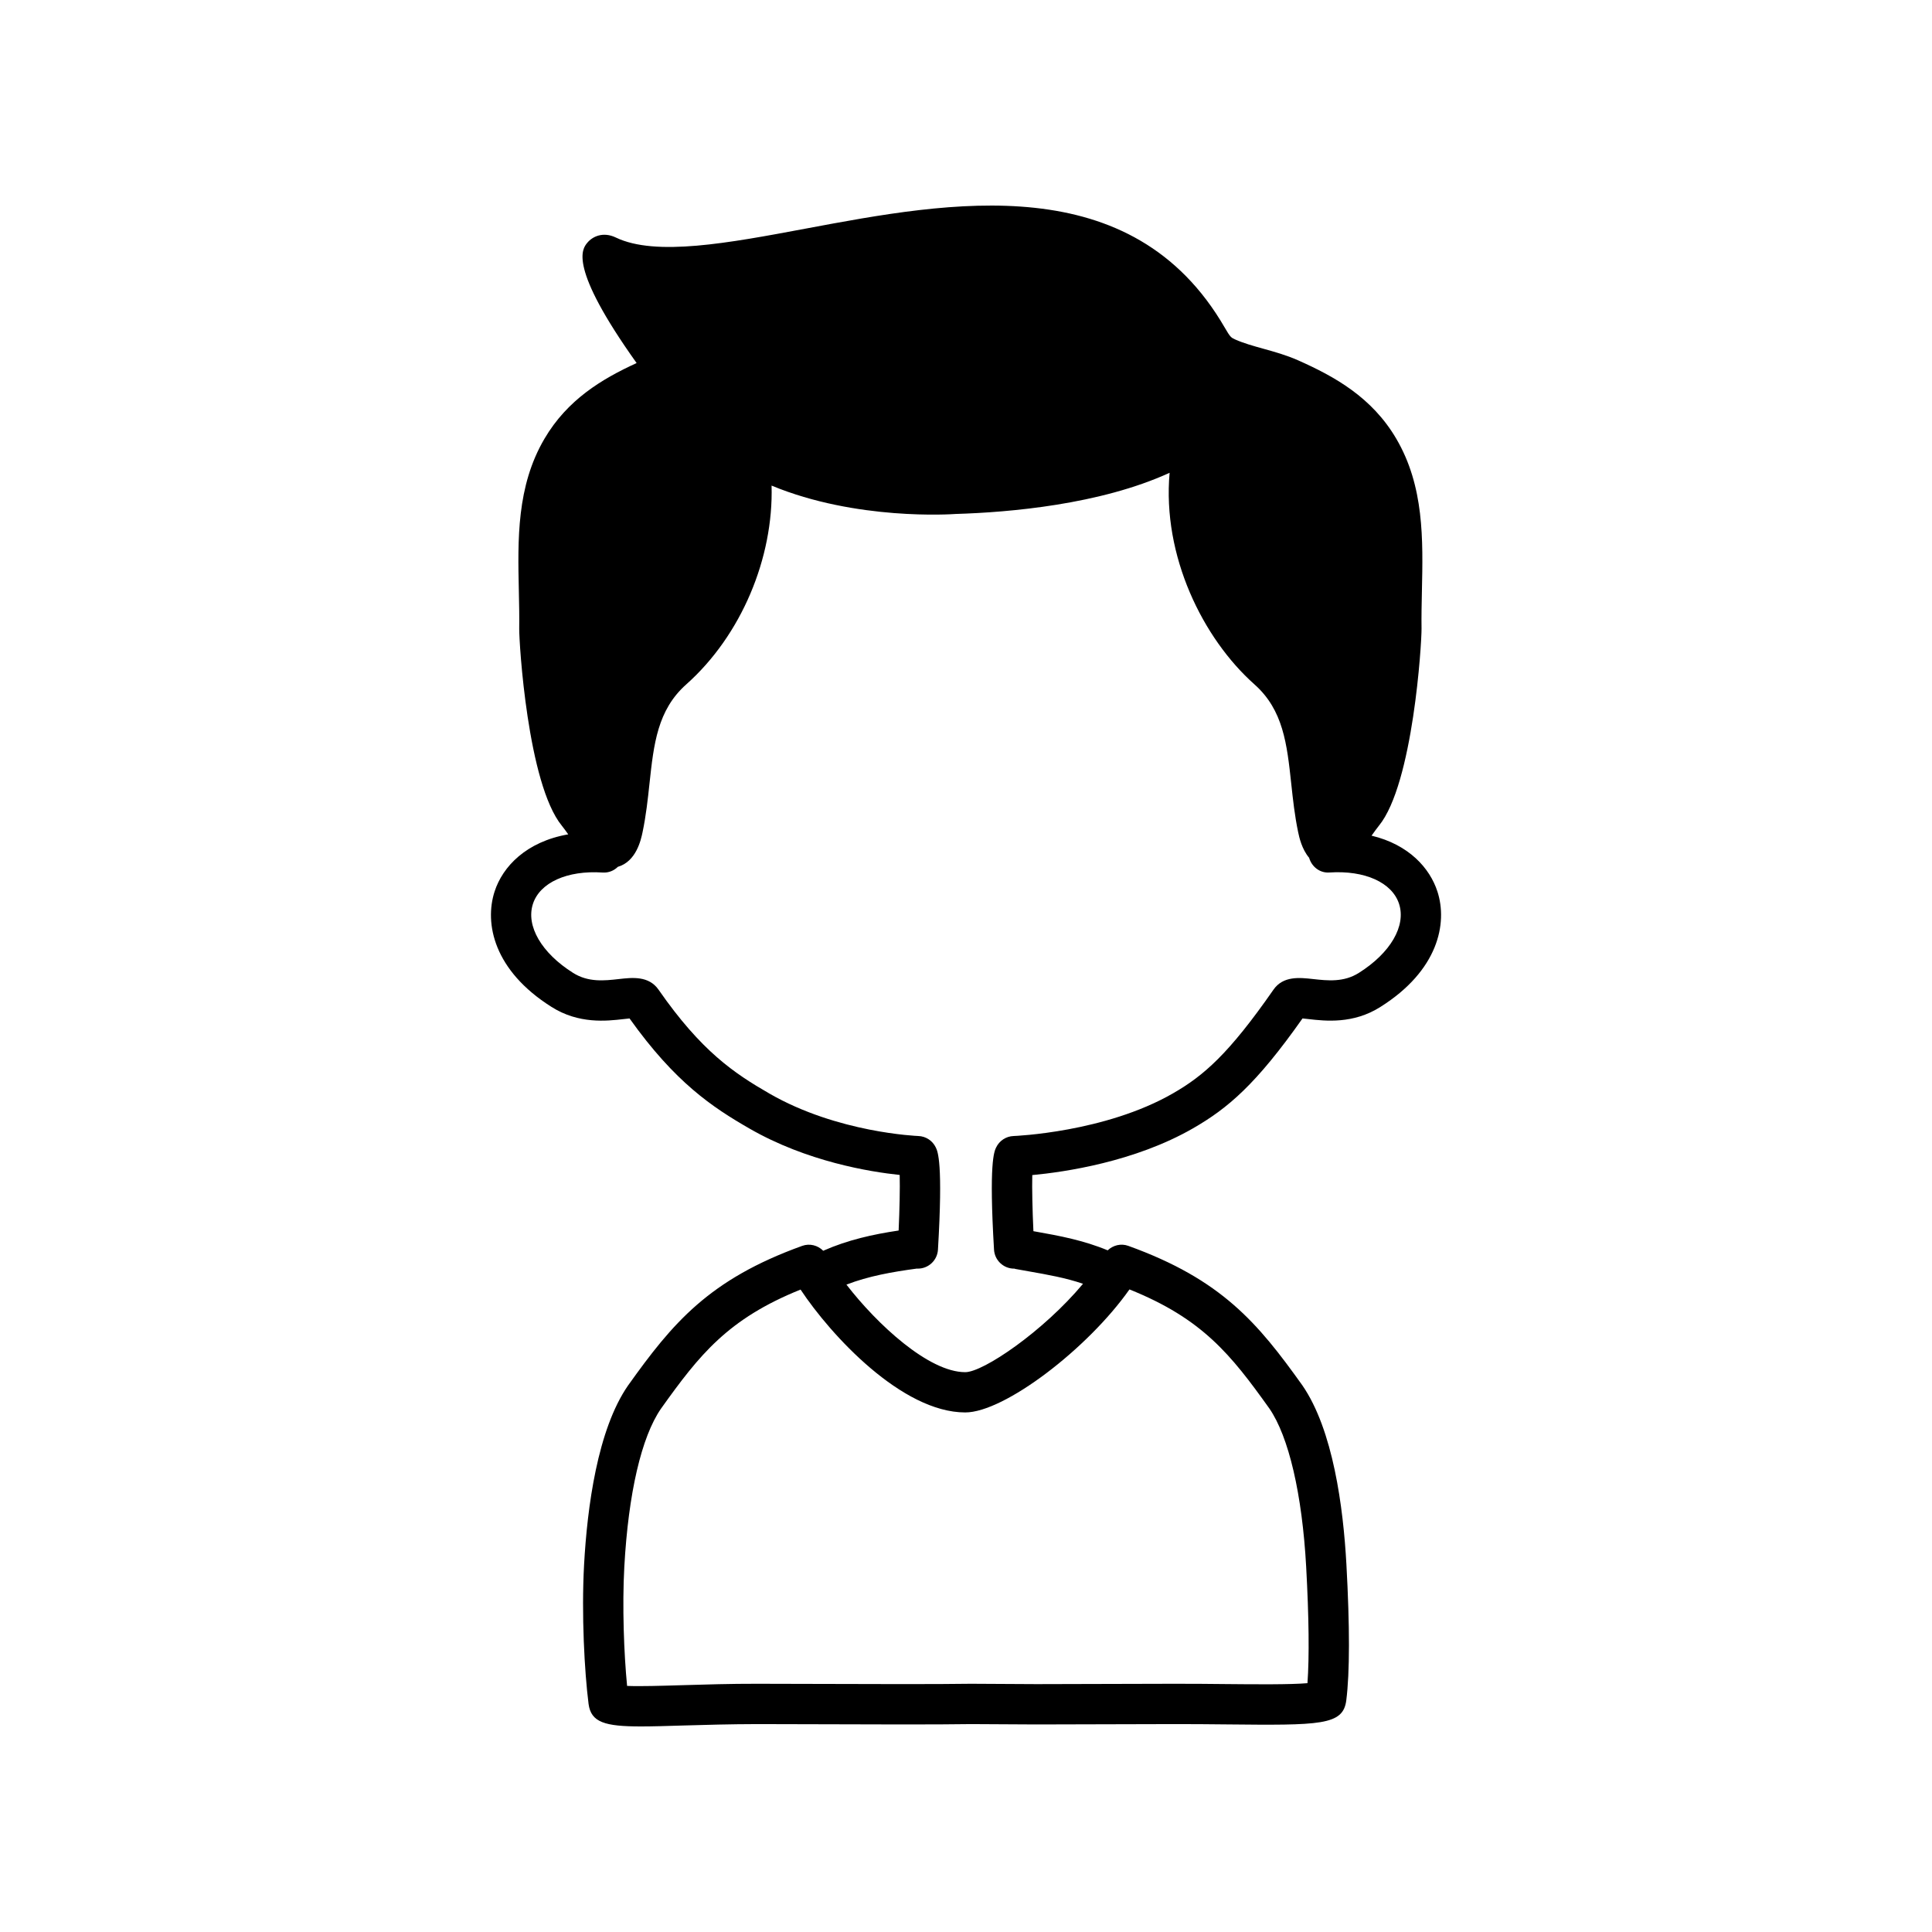
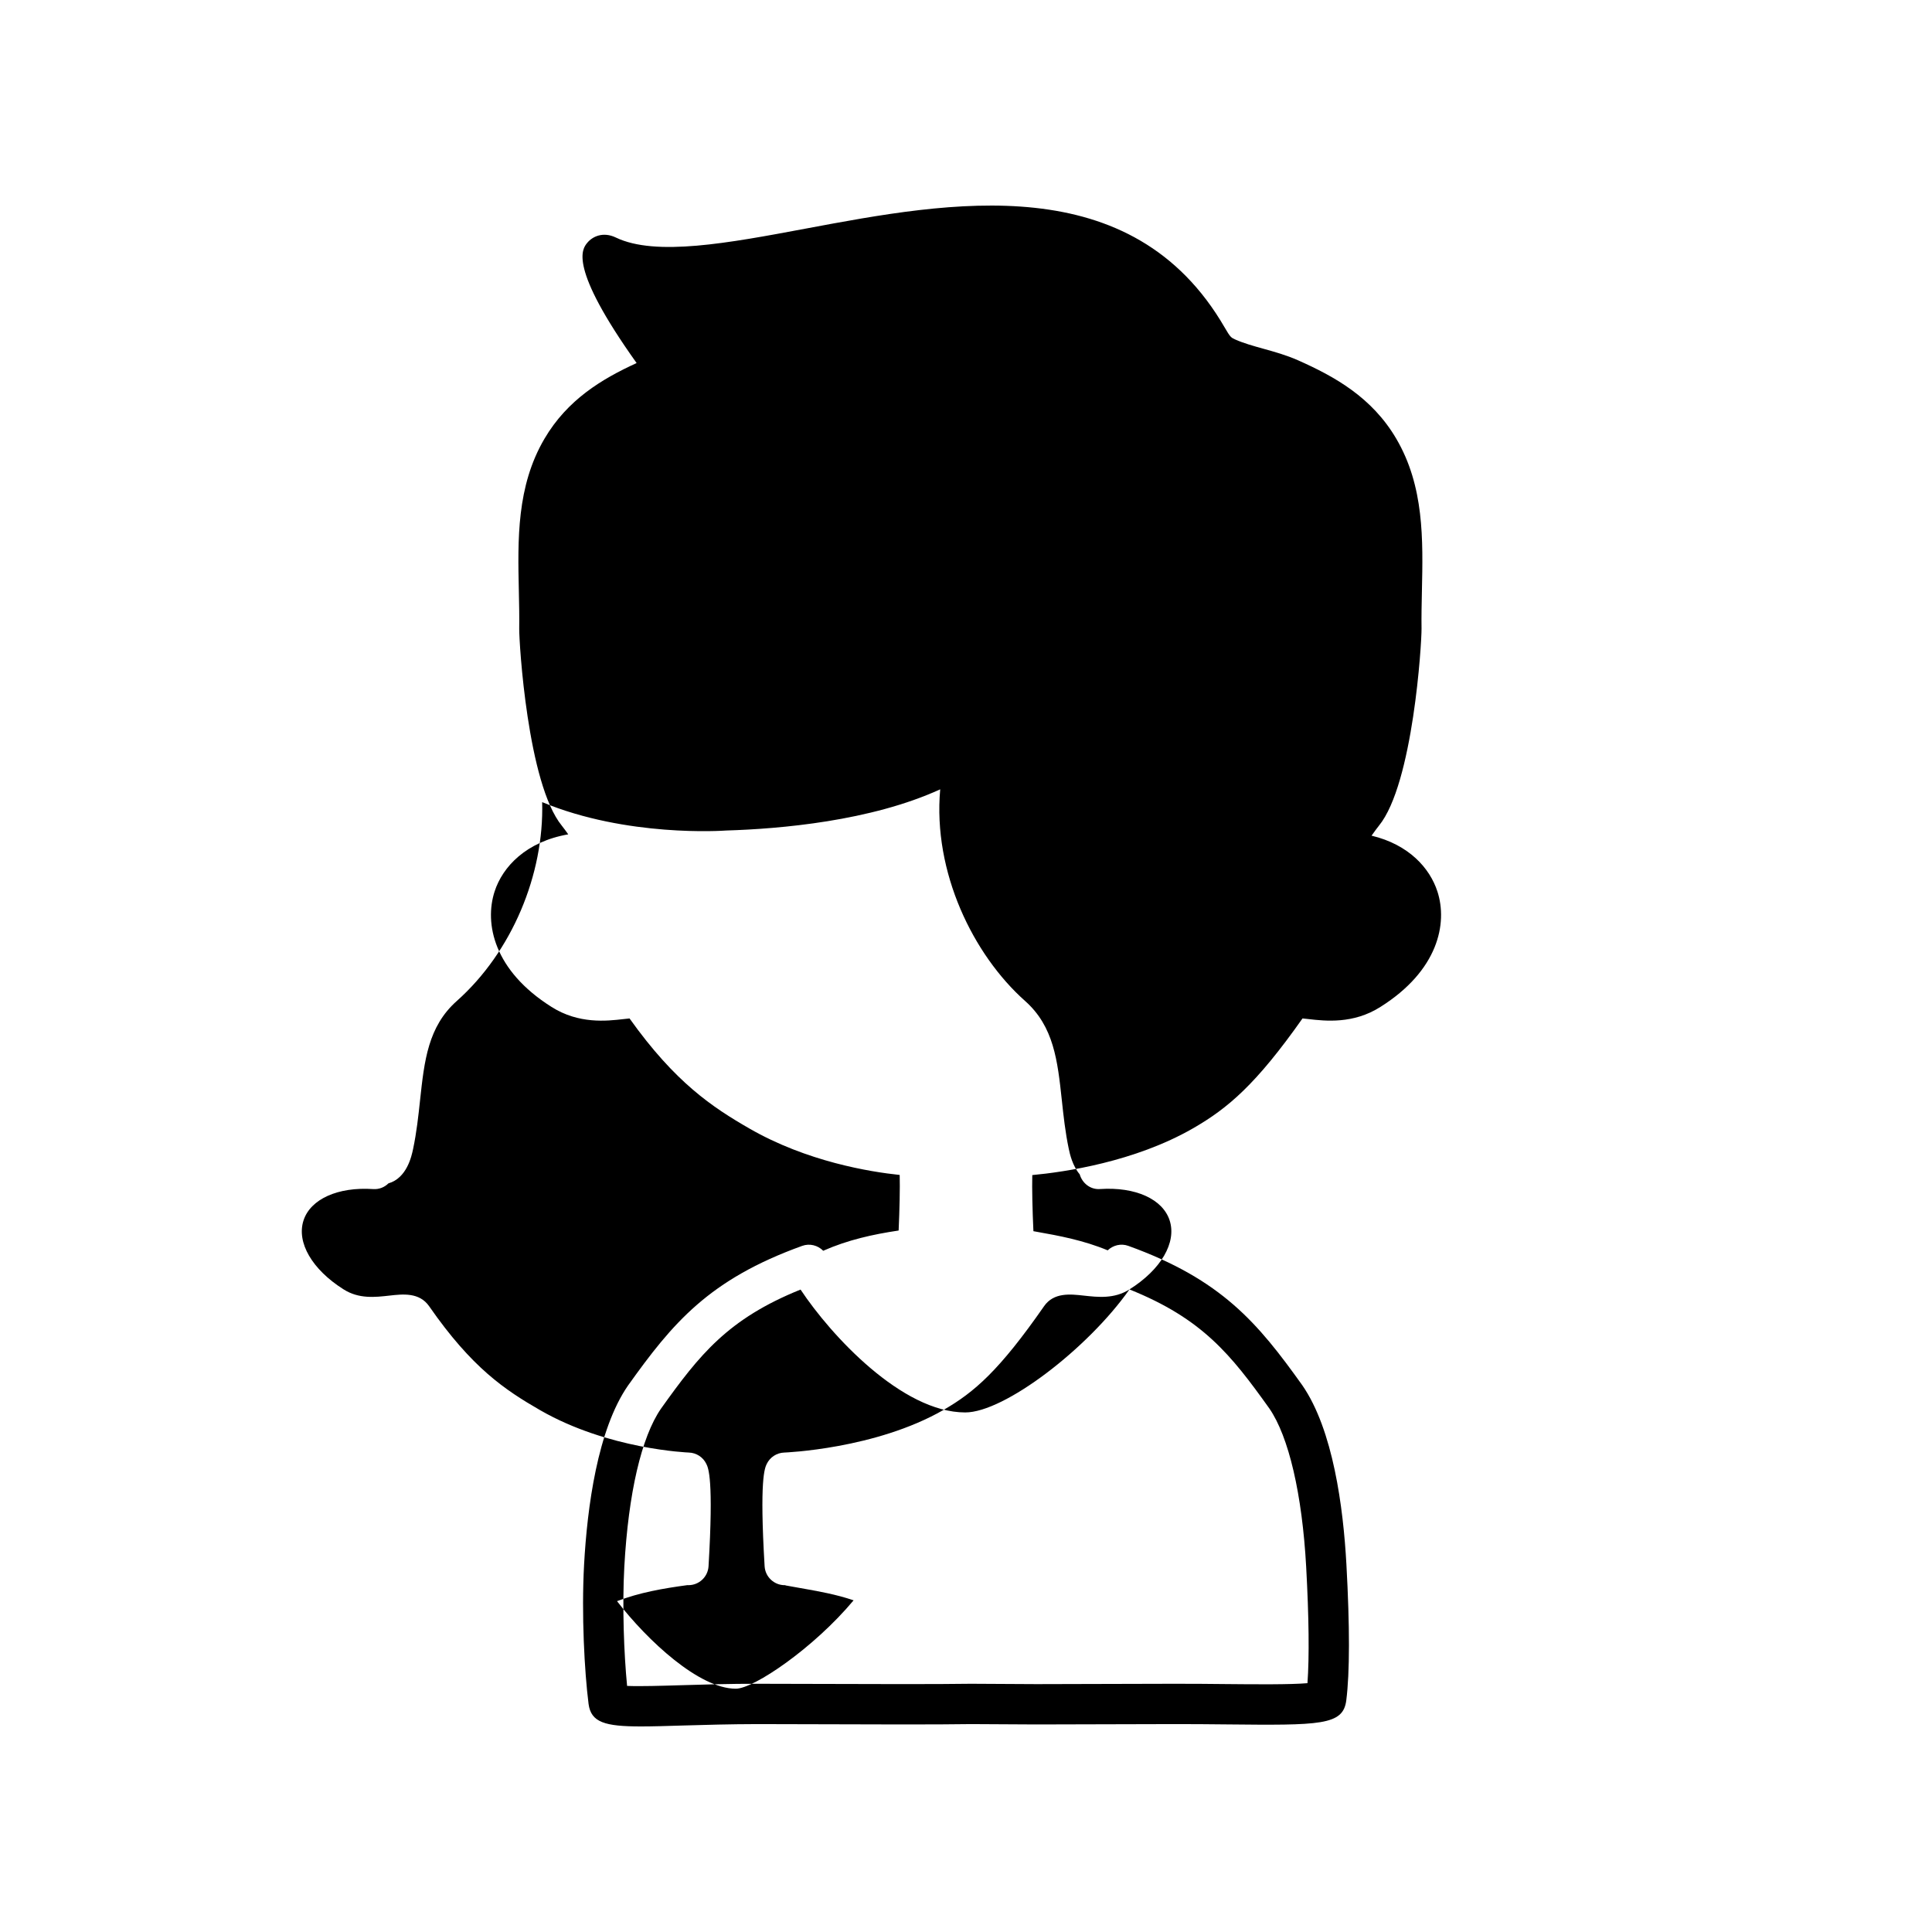
<svg xmlns="http://www.w3.org/2000/svg" fill="#000000" width="800px" height="800px" version="1.1" viewBox="144 144 512 512">
-   <path d="m524.93 380.26c-2-6.184-7.555-12.441-17.457-14.801 0.031-0.047 0.066-0.094 0.102-0.137 0.656-0.914 1.281-1.793 1.848-2.492 9.074-11.113 11.348-48.543 11.301-52.227-0.047-3.285 0.027-6.613 0.098-9.949 0.301-13.656 0.609-27.777-6.785-40.375v-0.004c-6.445-10.988-16.34-16.488-26.062-20.801-3.07-1.359-6.18-2.227-9.188-3.062-2.688-0.75-5.227-1.457-7.41-2.43-1.121-0.508-1.324-0.598-2.797-3.148-24.582-42.461-72.551-33.465-111.08-26.246-20.426 3.824-39.715 7.438-50.285 2.363-3.41-1.641-6.227-0.262-7.59 1.406-1.316 1.605-5.152 6.281 13.086 31.855-9.188 4.211-18.34 9.691-24.426 20.066-7.394 12.598-7.086 26.719-6.785 40.375 0.074 3.336 0.145 6.664 0.098 9.953-0.047 3.676 2.227 41.109 11.289 52.211 0.527 0.648 1.105 1.461 1.703 2.293-11.152 1.945-17.383 8.555-19.516 15.148-2.742 8.465-0.215 20.945 15.074 30.578 7.215 4.586 14.637 3.75 19.07 3.238 0.5-0.059 1.102-0.125 1.621-0.172 12.109 16.996 21.945 23.516 31.777 29.176 15.211 8.762 31.922 11.473 39.812 12.297 0.094 3.527-0.031 9.18-0.281 14.727-6.801 1.012-13.469 2.484-19.984 5.363-1.434-1.438-3.57-2.012-5.562-1.301-24.746 8.926-34.328 20.426-46.172 37.02-8.098 11.703-10.801 32.258-11.641 47.445-0.719 13.242 0.105 28.41 1.188 36.926 0.645 4.883 4.301 5.969 13.895 5.969 3.094 0 6.801-0.113 11.223-0.25 5.816-0.176 12.422-0.355 19.578-0.371l12.734 0.031c14.984 0.051 35.504 0.121 43.984-0.031l17.277 0.094 11.859-0.031c5.269-0.02 12.016-0.047 24.402-0.062 4.766-0.012 9.477 0.035 13.875 0.078 25.152 0.254 31.129 0.285 31.977-6.375 0.93-7.379 0.938-19.484 0.035-35.977-0.832-15.168-3.527-35.707-11.688-47.516-11.809-16.535-21.398-28.039-46.129-36.953-1.93-0.695-4.016-0.172-5.453 1.191-6.316-2.633-12.789-3.863-19.09-4.969l-0.59-0.105c-0.258-5.586-0.391-11.305-0.301-14.871 8.492-0.793 27.109-3.481 42.621-12.402 9.207-5.305 16.645-11.59 28.992-29.109 0.512 0.047 1.102 0.113 1.598 0.172 4.438 0.508 11.855 1.352 19.047-3.223 15.32-9.641 17.852-22.121 15.109-30.586zm-81.613 105.45c19.344 7.766 26.863 17.258 37.07 31.543 5.148 7.453 8.703 22.746 9.762 41.961 0.734 13.367 0.848 23.914 0.344 30.844-4.469 0.395-13.805 0.312-21.59 0.238-4.434-0.043-9.184-0.094-13.988-0.078-12.402 0.016-19.156 0.043-24.434 0.062l-11.785 0.031-17.367-0.094c-8.492 0.145-28.957 0.078-43.891 0.031l-12.754-0.031c-7.106-0.016-14 0.199-19.914 0.375-5.352 0.16-11.254 0.344-14.582 0.191-0.832-8.516-1.312-21.062-0.738-31.57 1.078-19.523 4.547-34.422 9.715-41.898 10.219-14.316 17.727-23.805 36.992-31.566 8.02 12.102 26.867 32.562 43.645 32.562 10.348 0.008 32.449-16.875 43.516-32.602zm60.797-83.887c-4.023 2.551-8.336 2.055-12.125 1.637-3.531-0.391-7.934-0.898-10.516 2.828-11.84 17.023-18.488 22.789-26.617 27.461-18.02 10.375-41.988 11.297-42.23 11.309-1.992 0.062-3.785 1.234-4.644 3.035-0.527 1.109-1.93 4.051-0.555 27.086 0.168 2.836 2.523 5.023 5.324 5.023 0.031 0 0.062-0.004 0.098-0.004 0.074 0.016 0.129 0.066 0.203 0.082l3.559 0.637c5.039 0.883 9.867 1.742 14.398 3.301-10.504 12.582-26.414 23.422-31.215 23.422-9.664 0-23.328-12.641-31.48-23.203 5.871-2.269 12.164-3.371 18.641-4.246 0.098 0.004 0.191 0.008 0.289 0.008 2.805 0 5.16-2.191 5.324-5.023 1.367-23.043-0.043-25.984-0.574-27.09-0.859-1.801-2.648-2.969-4.641-3.031-0.211-0.012-21.336-0.82-39.418-11.23-9.371-5.398-18.047-11.191-29.41-27.543-2.602-3.734-6.996-3.219-10.523-2.82-3.793 0.426-8.102 0.922-12.148-1.648-8.344-5.262-12.516-12.426-10.625-18.262 1.832-5.66 9.086-8.945 18.453-8.32 1.609 0.113 3.023-0.496 4.055-1.512 4.871-1.398 6.129-7.176 6.539-9.137 0.926-4.406 1.395-8.734 1.844-12.926 1.129-10.461 2.106-19.492 9.738-26.277 14.605-12.988 23.156-33.52 22.617-52.691 22.434 9.316 47.785 7.602 48.797 7.519 14.23-0.426 38.305-2.492 56.688-10.914-1.98 21.984 8.773 43.887 22.492 56.086 7.633 6.781 8.609 15.812 9.738 26.273 0.449 4.188 0.918 8.52 1.844 12.926 0.281 1.336 0.965 4.445 2.898 6.746 0.684 2.371 2.852 4.086 5.379 3.898 9.395-0.625 16.625 2.66 18.457 8.32 1.891 5.844-2.281 13.012-10.652 18.281z" />
+   <path d="m524.93 380.26c-2-6.184-7.555-12.441-17.457-14.801 0.031-0.047 0.066-0.094 0.102-0.137 0.656-0.914 1.281-1.793 1.848-2.492 9.074-11.113 11.348-48.543 11.301-52.227-0.047-3.285 0.027-6.613 0.098-9.949 0.301-13.656 0.609-27.777-6.785-40.375v-0.004c-6.445-10.988-16.34-16.488-26.062-20.801-3.07-1.359-6.18-2.227-9.188-3.062-2.688-0.75-5.227-1.457-7.41-2.43-1.121-0.508-1.324-0.598-2.797-3.148-24.582-42.461-72.551-33.465-111.08-26.246-20.426 3.824-39.715 7.438-50.285 2.363-3.41-1.641-6.227-0.262-7.59 1.406-1.316 1.605-5.152 6.281 13.086 31.855-9.188 4.211-18.34 9.691-24.426 20.066-7.394 12.598-7.086 26.719-6.785 40.375 0.074 3.336 0.145 6.664 0.098 9.953-0.047 3.676 2.227 41.109 11.289 52.211 0.527 0.648 1.105 1.461 1.703 2.293-11.152 1.945-17.383 8.555-19.516 15.148-2.742 8.465-0.215 20.945 15.074 30.578 7.215 4.586 14.637 3.75 19.07 3.238 0.5-0.059 1.102-0.125 1.621-0.172 12.109 16.996 21.945 23.516 31.777 29.176 15.211 8.762 31.922 11.473 39.812 12.297 0.094 3.527-0.031 9.18-0.281 14.727-6.801 1.012-13.469 2.484-19.984 5.363-1.434-1.438-3.57-2.012-5.562-1.301-24.746 8.926-34.328 20.426-46.172 37.02-8.098 11.703-10.801 32.258-11.641 47.445-0.719 13.242 0.105 28.41 1.188 36.926 0.645 4.883 4.301 5.969 13.895 5.969 3.094 0 6.801-0.113 11.223-0.25 5.816-0.176 12.422-0.355 19.578-0.371l12.734 0.031c14.984 0.051 35.504 0.121 43.984-0.031l17.277 0.094 11.859-0.031c5.269-0.02 12.016-0.047 24.402-0.062 4.766-0.012 9.477 0.035 13.875 0.078 25.152 0.254 31.129 0.285 31.977-6.375 0.93-7.379 0.938-19.484 0.035-35.977-0.832-15.168-3.527-35.707-11.688-47.516-11.809-16.535-21.398-28.039-46.129-36.953-1.93-0.695-4.016-0.172-5.453 1.191-6.316-2.633-12.789-3.863-19.09-4.969l-0.59-0.105c-0.258-5.586-0.391-11.305-0.301-14.871 8.492-0.793 27.109-3.481 42.621-12.402 9.207-5.305 16.645-11.59 28.992-29.109 0.512 0.047 1.102 0.113 1.598 0.172 4.438 0.508 11.855 1.352 19.047-3.223 15.32-9.641 17.852-22.121 15.109-30.586zm-81.613 105.45c19.344 7.766 26.863 17.258 37.07 31.543 5.148 7.453 8.703 22.746 9.762 41.961 0.734 13.367 0.848 23.914 0.344 30.844-4.469 0.395-13.805 0.312-21.59 0.238-4.434-0.043-9.184-0.094-13.988-0.078-12.402 0.016-19.156 0.043-24.434 0.062l-11.785 0.031-17.367-0.094c-8.492 0.145-28.957 0.078-43.891 0.031l-12.754-0.031c-7.106-0.016-14 0.199-19.914 0.375-5.352 0.16-11.254 0.344-14.582 0.191-0.832-8.516-1.312-21.062-0.738-31.57 1.078-19.523 4.547-34.422 9.715-41.898 10.219-14.316 17.727-23.805 36.992-31.566 8.02 12.102 26.867 32.562 43.645 32.562 10.348 0.008 32.449-16.875 43.516-32.602zc-4.023 2.551-8.336 2.055-12.125 1.637-3.531-0.391-7.934-0.898-10.516 2.828-11.84 17.023-18.488 22.789-26.617 27.461-18.02 10.375-41.988 11.297-42.23 11.309-1.992 0.062-3.785 1.234-4.644 3.035-0.527 1.109-1.93 4.051-0.555 27.086 0.168 2.836 2.523 5.023 5.324 5.023 0.031 0 0.062-0.004 0.098-0.004 0.074 0.016 0.129 0.066 0.203 0.082l3.559 0.637c5.039 0.883 9.867 1.742 14.398 3.301-10.504 12.582-26.414 23.422-31.215 23.422-9.664 0-23.328-12.641-31.48-23.203 5.871-2.269 12.164-3.371 18.641-4.246 0.098 0.004 0.191 0.008 0.289 0.008 2.805 0 5.16-2.191 5.324-5.023 1.367-23.043-0.043-25.984-0.574-27.09-0.859-1.801-2.648-2.969-4.641-3.031-0.211-0.012-21.336-0.82-39.418-11.23-9.371-5.398-18.047-11.191-29.41-27.543-2.602-3.734-6.996-3.219-10.523-2.82-3.793 0.426-8.102 0.922-12.148-1.648-8.344-5.262-12.516-12.426-10.625-18.262 1.832-5.66 9.086-8.945 18.453-8.32 1.609 0.113 3.023-0.496 4.055-1.512 4.871-1.398 6.129-7.176 6.539-9.137 0.926-4.406 1.395-8.734 1.844-12.926 1.129-10.461 2.106-19.492 9.738-26.277 14.605-12.988 23.156-33.52 22.617-52.691 22.434 9.316 47.785 7.602 48.797 7.519 14.23-0.426 38.305-2.492 56.688-10.914-1.98 21.984 8.773 43.887 22.492 56.086 7.633 6.781 8.609 15.812 9.738 26.273 0.449 4.188 0.918 8.52 1.844 12.926 0.281 1.336 0.965 4.445 2.898 6.746 0.684 2.371 2.852 4.086 5.379 3.898 9.395-0.625 16.625 2.66 18.457 8.32 1.891 5.844-2.281 13.012-10.652 18.281z" />
</svg>